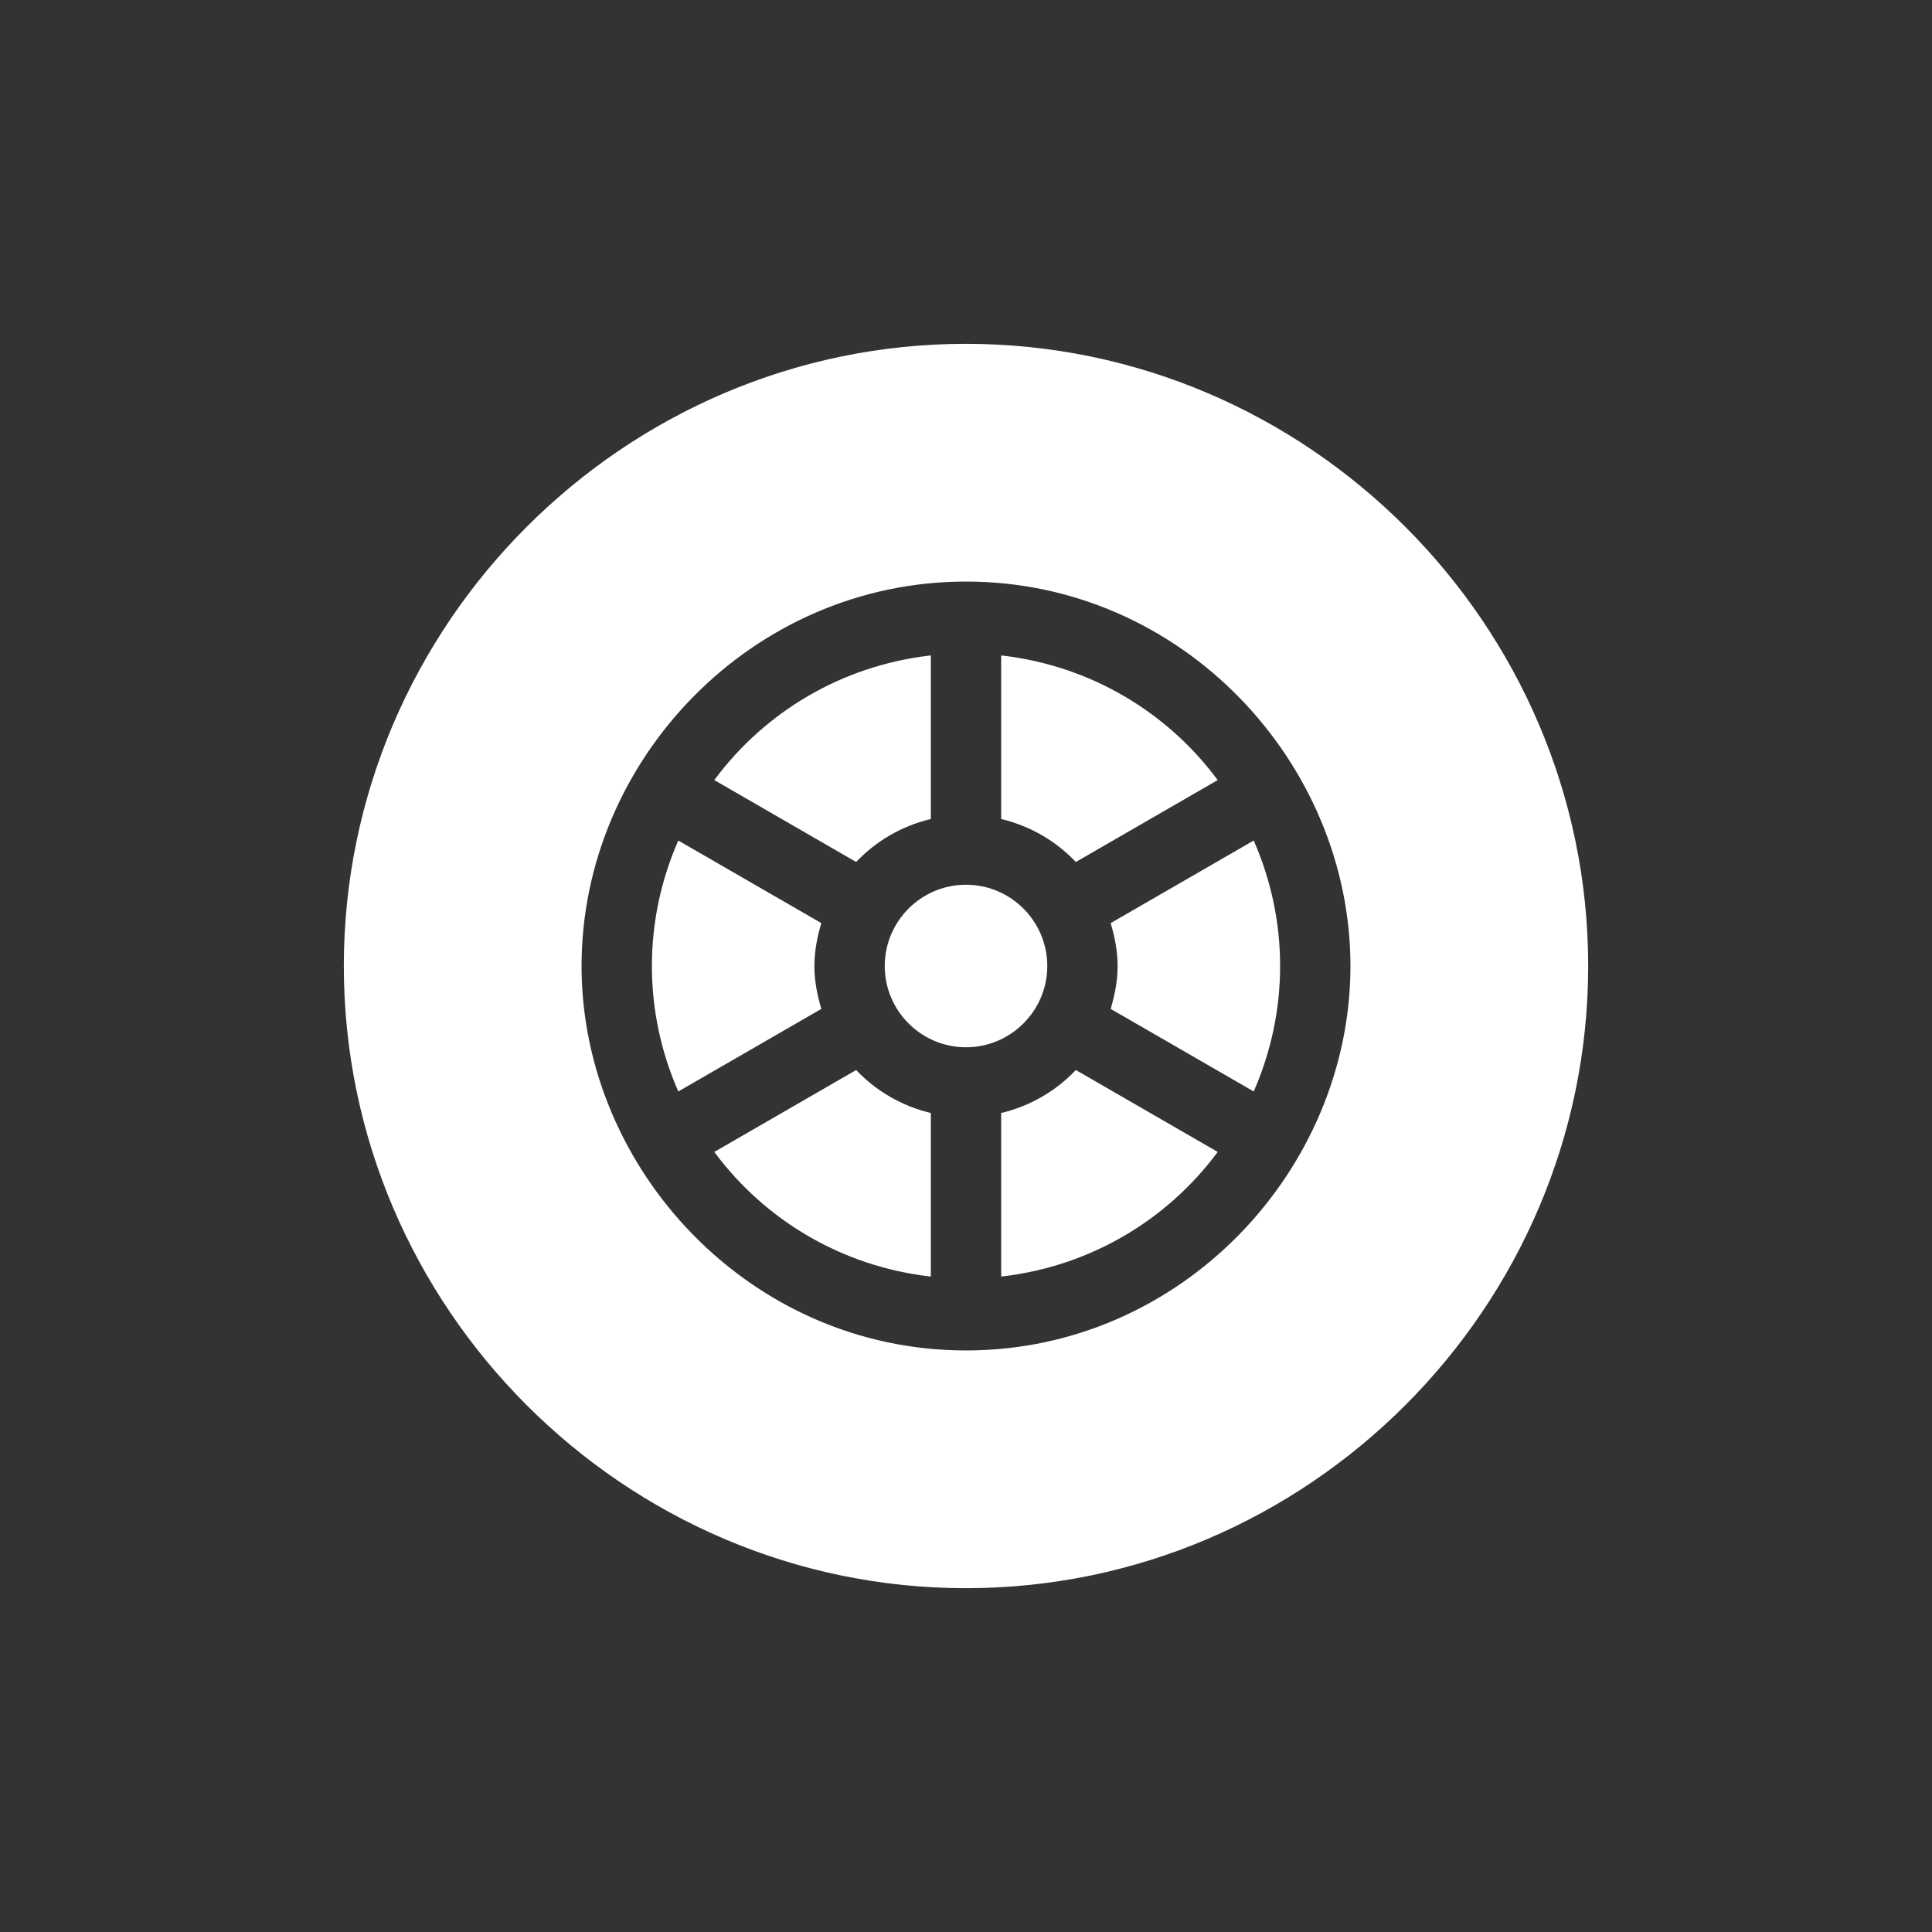
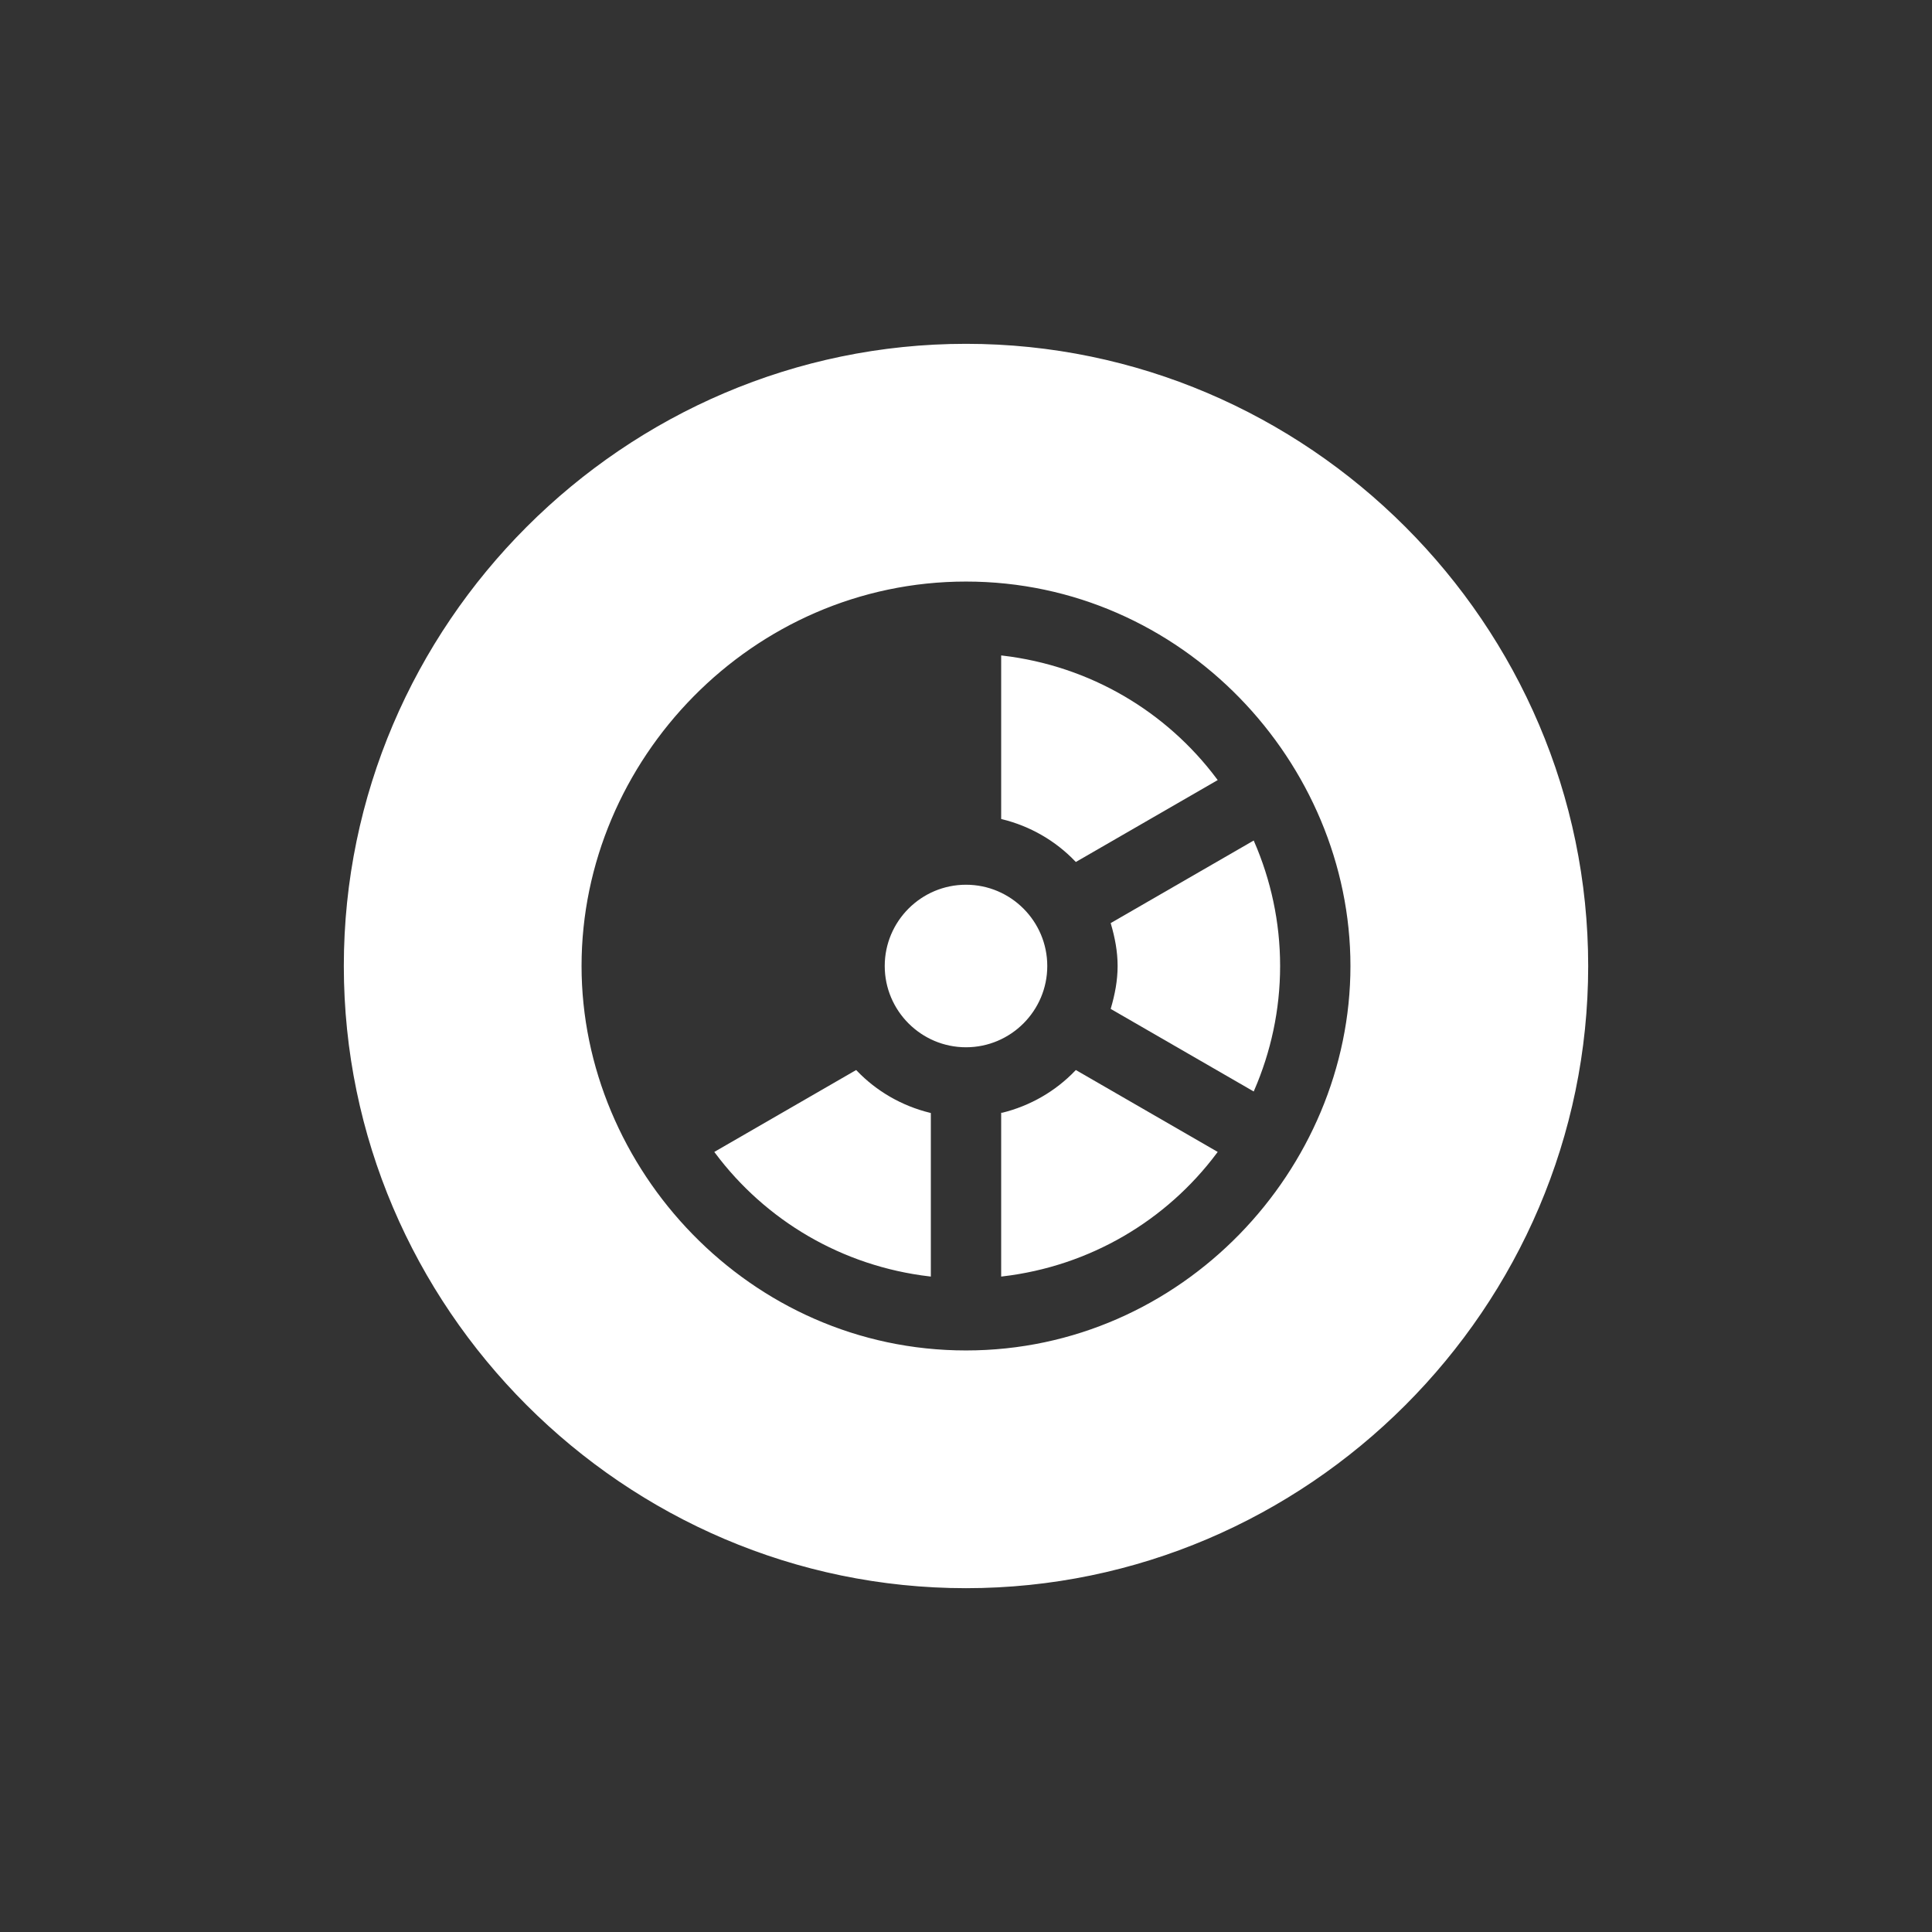
<svg xmlns="http://www.w3.org/2000/svg" height="512pt" viewBox="0 0 796.485 796.485" width="512pt" fill="#ffffff" stroke="#ffffff">
  <rect x="0" y="0" width="796.485" height="796.485" fill="#333333" stroke="none" />
  <circle cx="398.243" cy="398.243" r="398.243" fill="none" stroke="none" />
  <g transform="translate(142.243,142.243)">
    <path d="m319.004 256c0 6.094-1.145 11.871-2.766 17.449l58.141 33.566c6.781-15.664 10.617-32.887 10.617-51.016s-3.836-35.352-10.617-51.016l-58.141 33.566c1.621 5.578 2.766 11.355 2.766 17.449zm0 0" />
-     <path d="m192.996 256c0-6.094 1.145-11.871 2.766-17.449l-58.141-33.566c-6.777 15.664-10.613 32.887-10.613 51.016s3.836 35.352 10.613 51.016l58.141-33.566c-1.621-5.578-2.766-11.355-2.766-17.449zm0 0" />
    <path d="m359.031 179.195c-20.676-27.66-52.031-46.434-88.031-50.672v66.477c11.77 2.898 22.238 9.008 30.375 17.488zm0 0" />
    <path d="m222.996 256c0 18.191 14.812 33.004 33.004 33.004s33.004-14.812 33.004-33.004-14.812-33.004-33.004-33.004-33.004 14.812-33.004 33.004zm0 0" />
    <path d="m271 317v66.477c36-4.238 67.355-23.012 88.031-50.672l-57.656-33.293c-8.137 8.48-18.605 14.59-30.375 17.488zm0 0" />
    <path d="m256 512c140.609 0 256-115.391 256-256s-115.391-256-256-256-256 115.391-256 256 115.391 256 256 256zm0-414.992c89.508 0 158.992 75.02 158.992 158.992 0 84.012-69.535 158.992-158.992 158.992-89.609 0-158.992-75.215-158.992-158.992 0-85.246 70.504-158.992 158.992-158.992zm0 0" />
    <path d="m152.969 332.805c20.676 27.66 52.031 46.434 88.031 50.672v-66.477c-11.77-2.898-22.238-9.008-30.375-17.488zm0 0" />
-     <path d="m241 195v-66.477c-36 4.238-67.355 23.012-88.031 50.672l57.656 33.293c8.137-8.48 18.605-14.59 30.375-17.488zm0 0" />
  </g>
</svg>